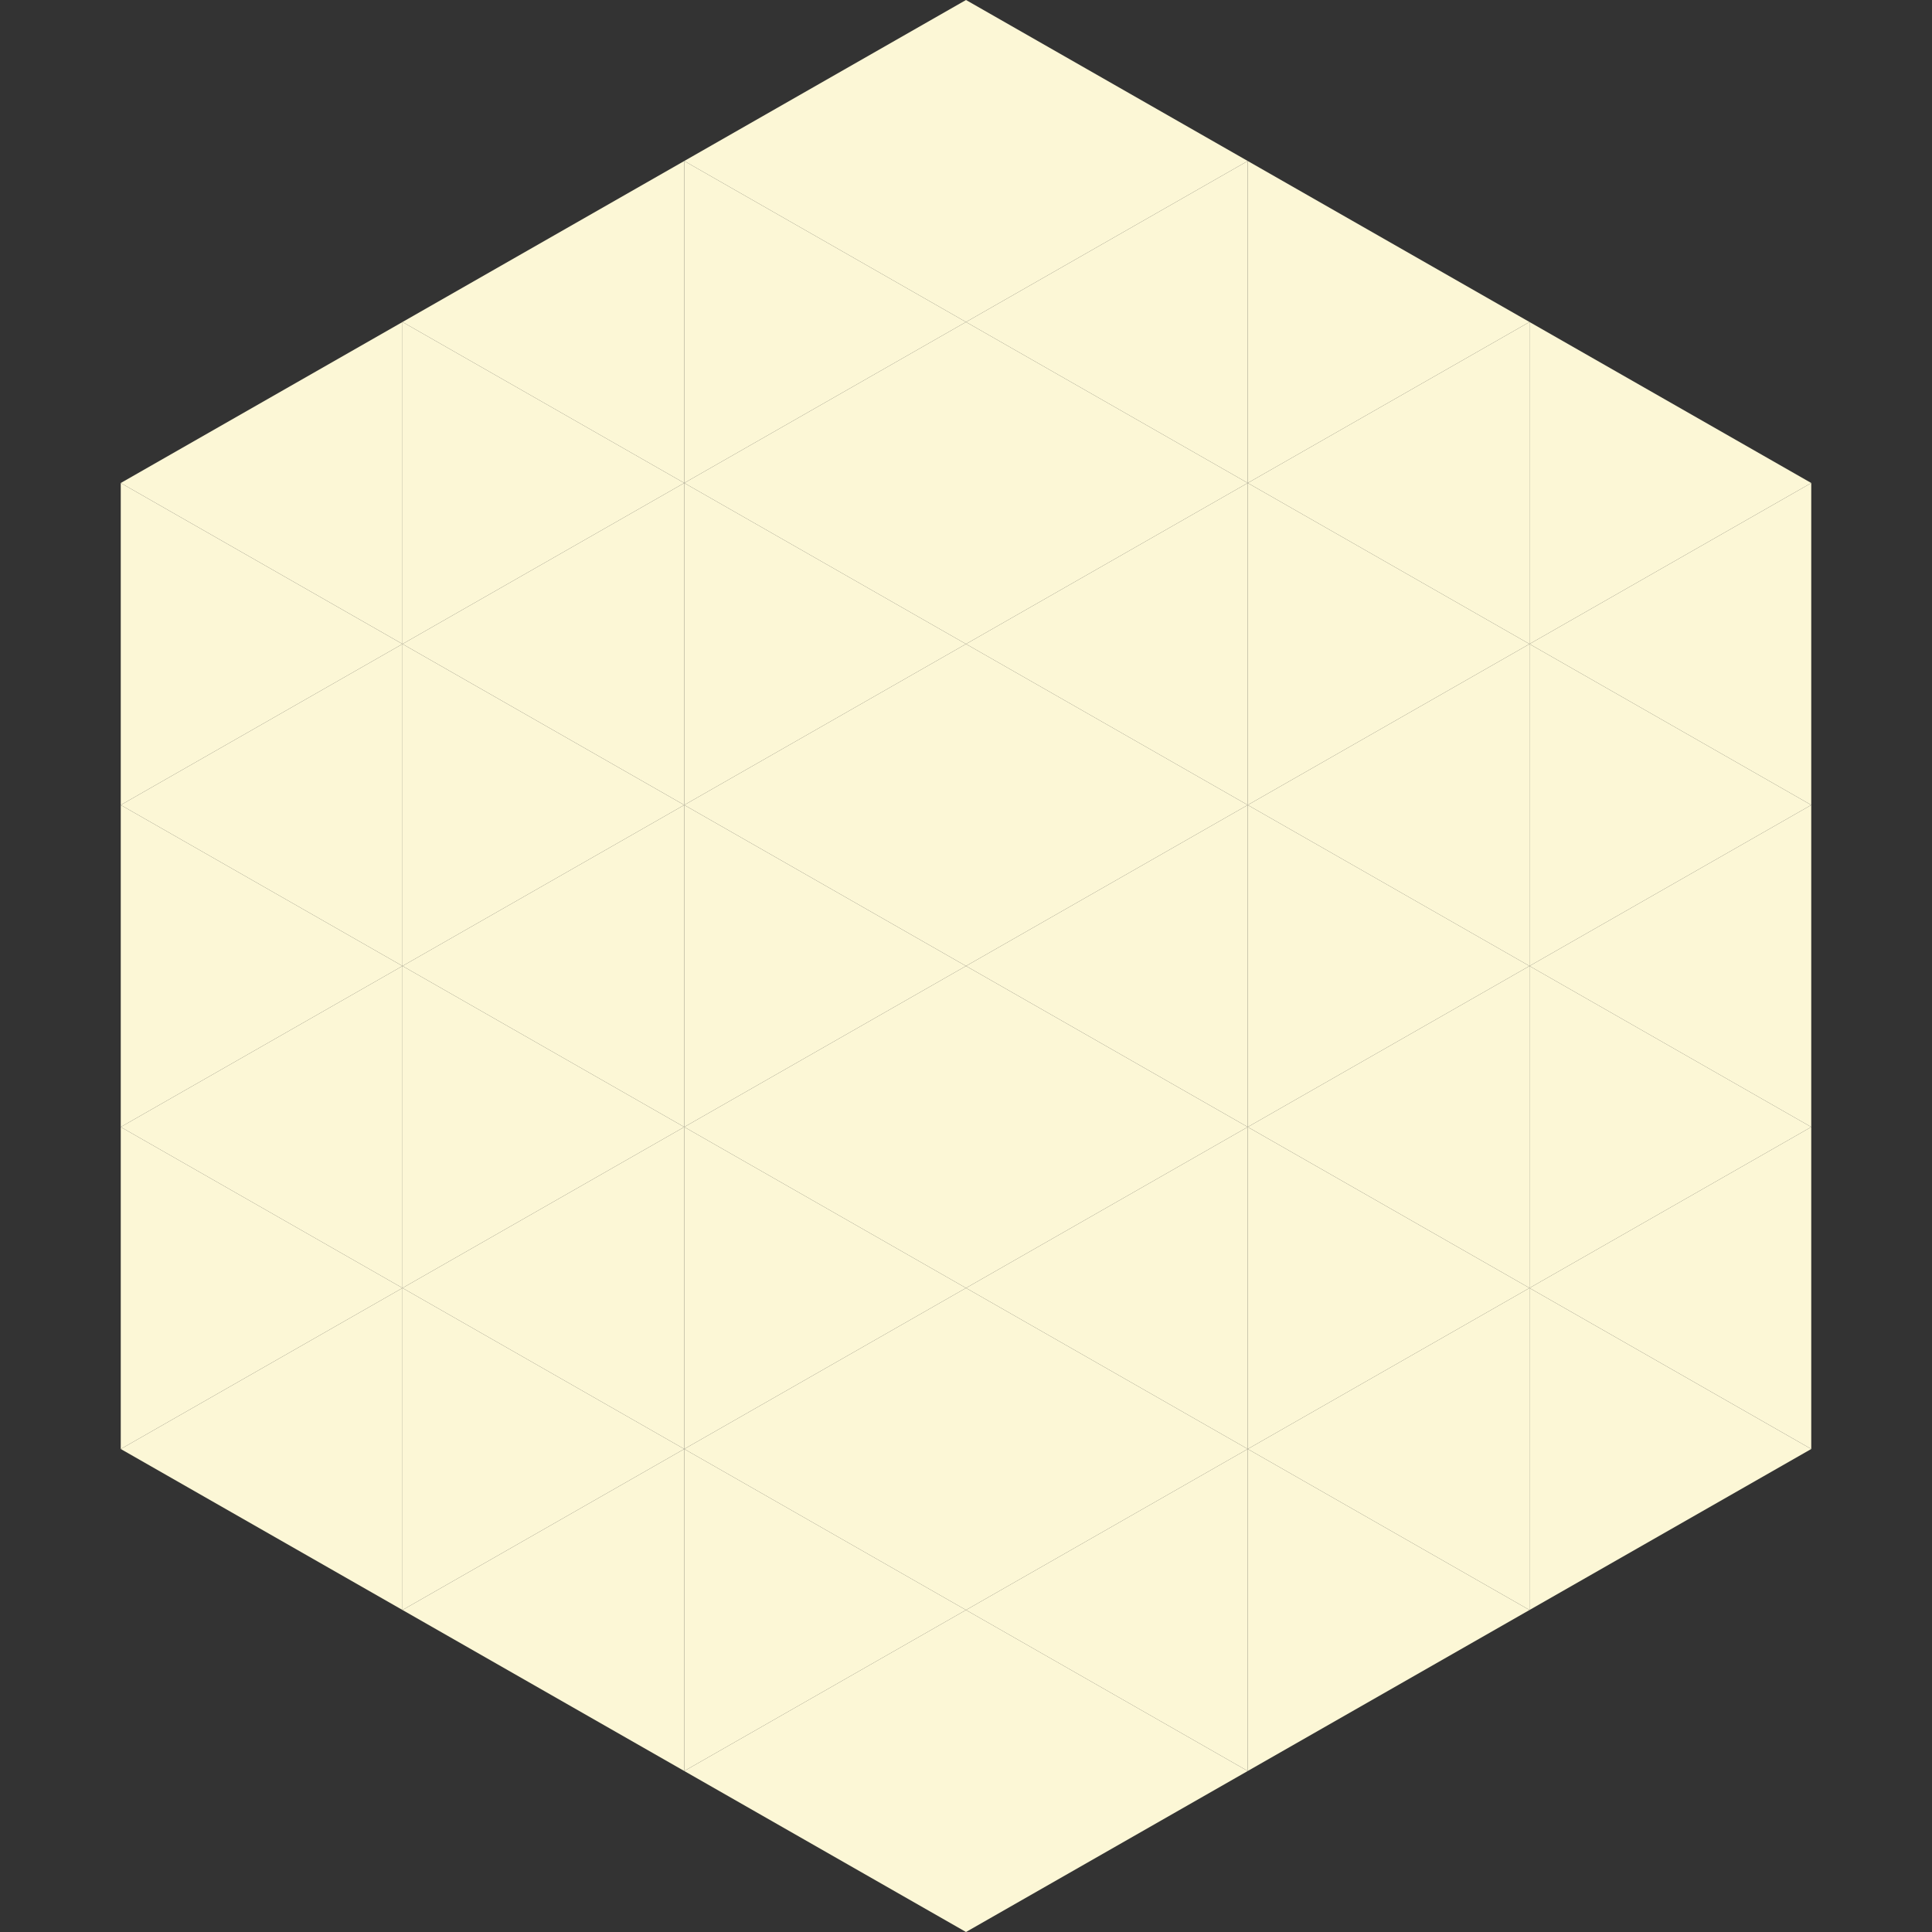
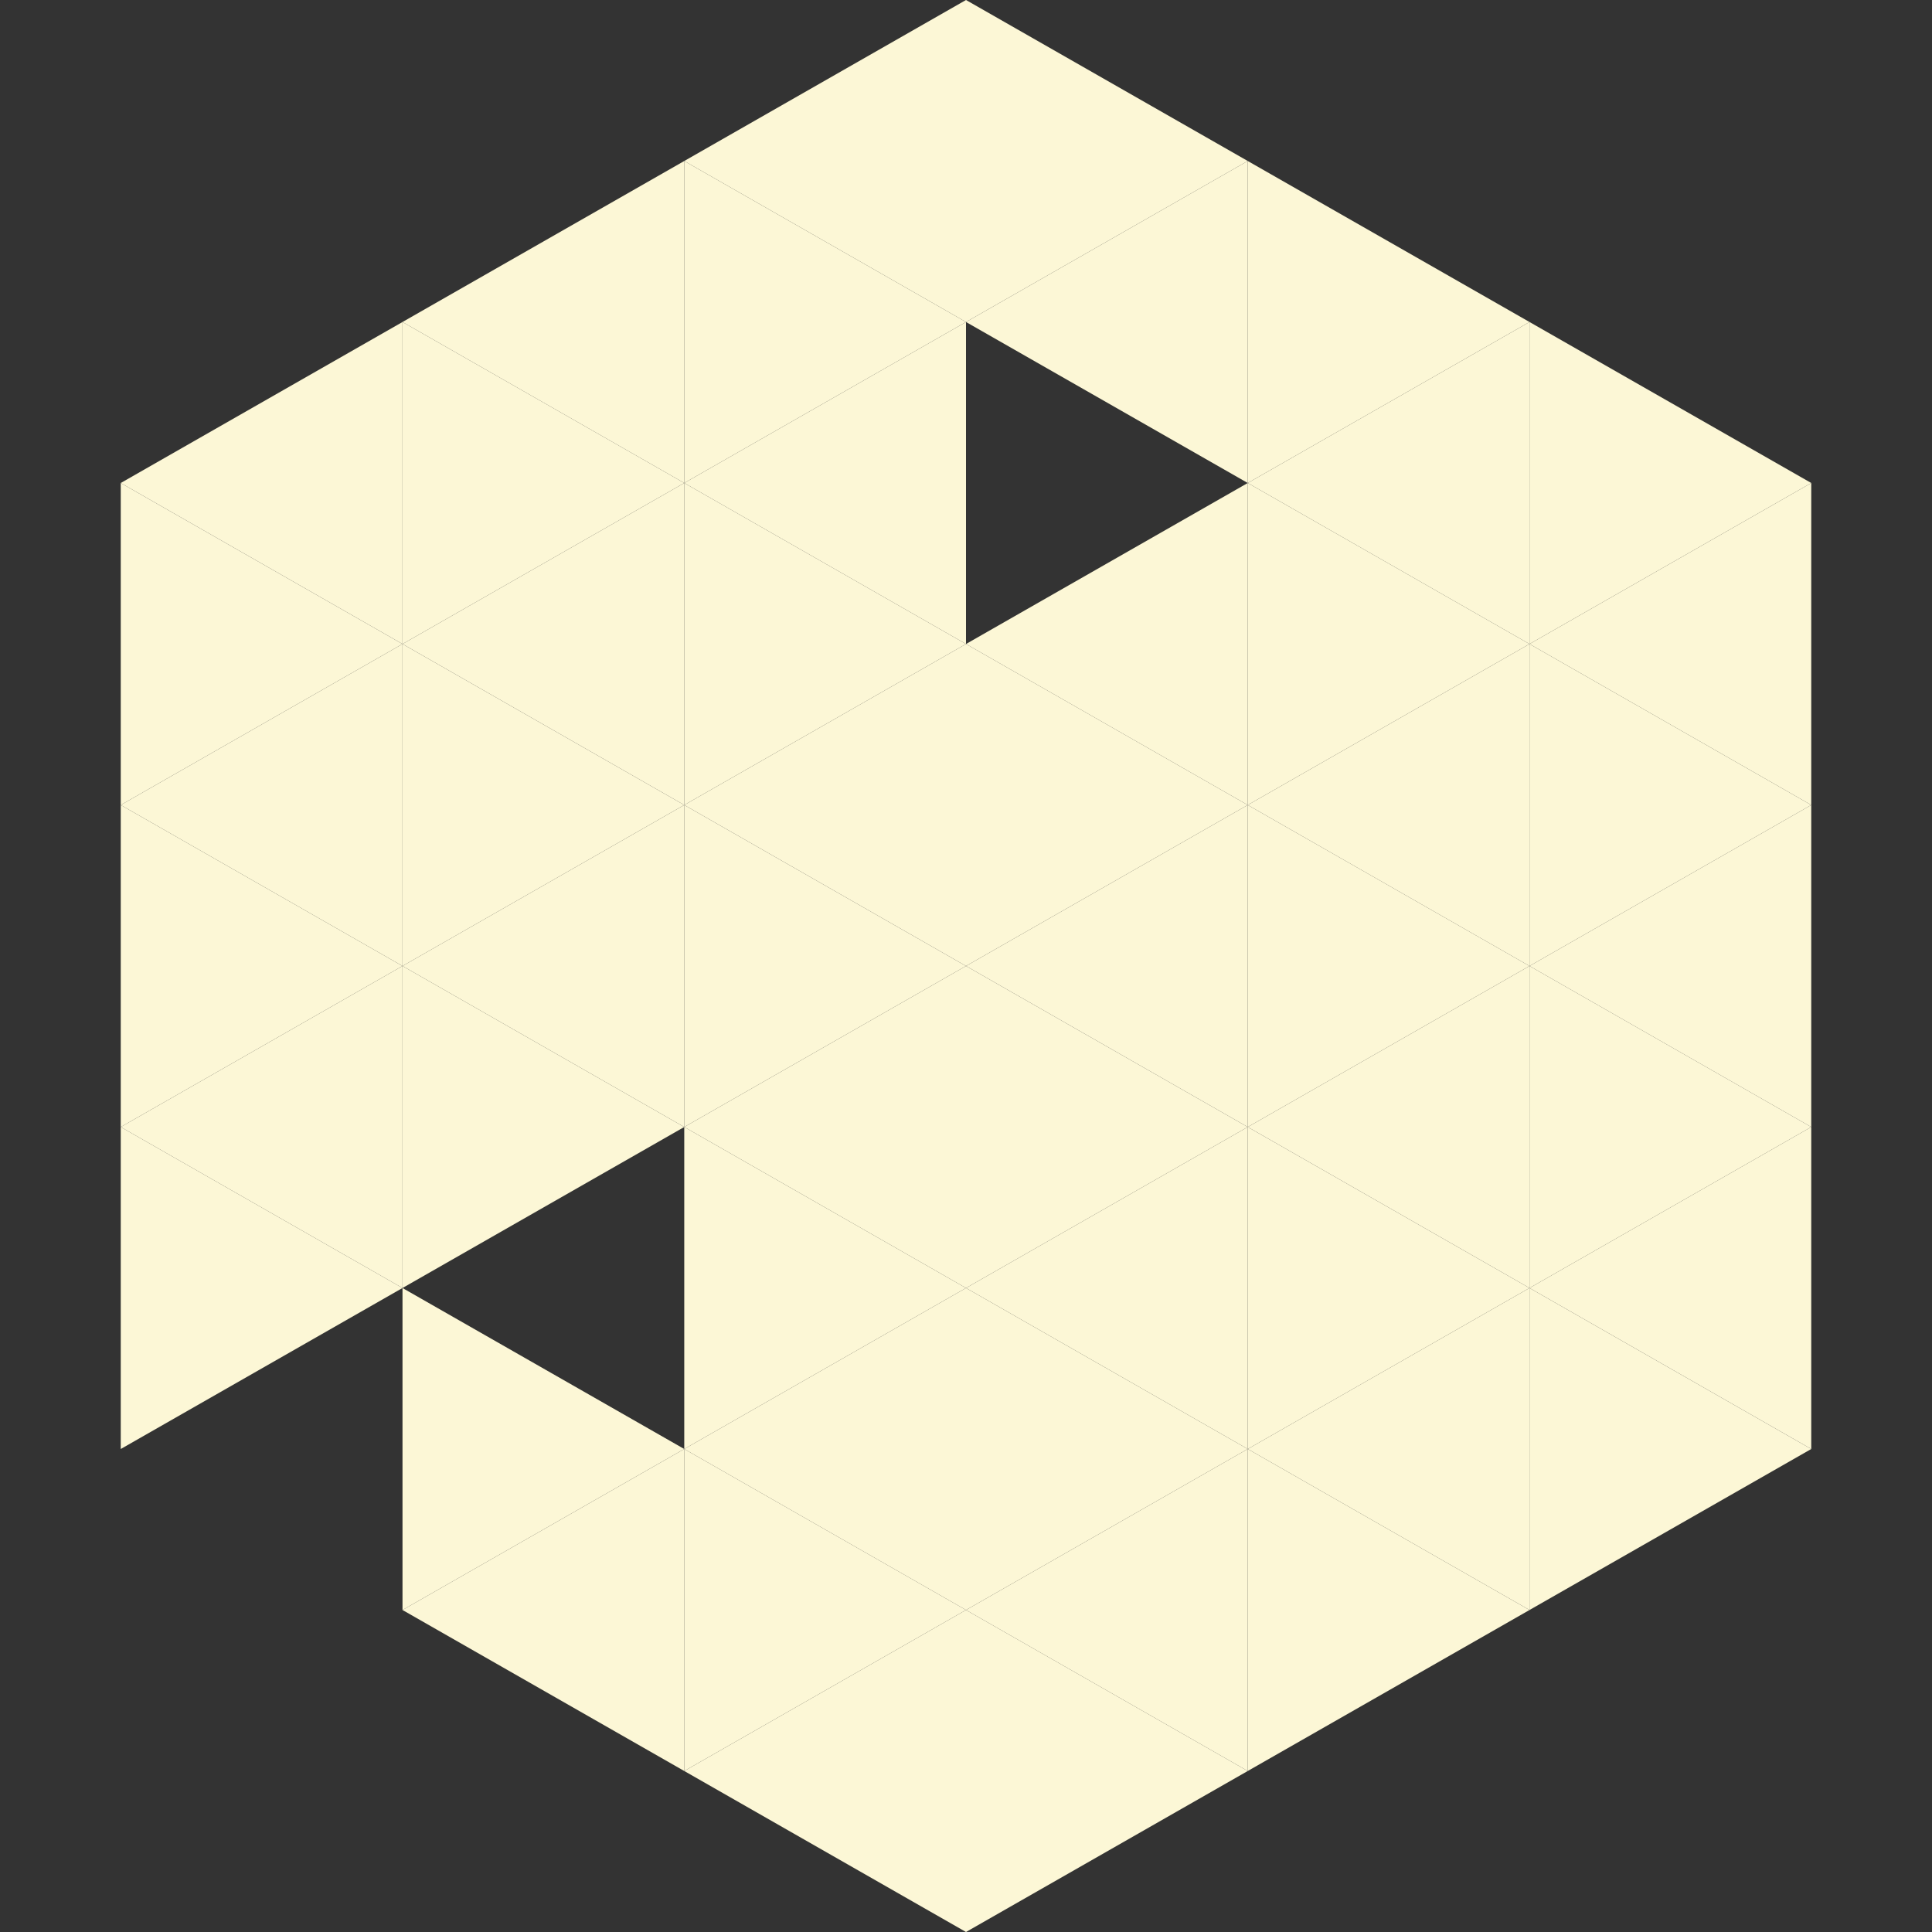
<svg xmlns="http://www.w3.org/2000/svg" width="240" height="240">
  <rect width="100%" height="100%" fill="#333333" stroke="none" />
  <polygon points="50,40 15,60 50,80" style="fill:rgb(252,247,214)" />
  <polygon points="190,40 225,60 190,80" style="fill:rgb(252,247,214)" />
  <polygon points="15,60 50,80 15,100" style="fill:rgb(252,247,214)" />
  <polygon points="225,60 190,80 225,100" style="fill:rgb(252,247,214)" />
  <polygon points="50,80 15,100 50,120" style="fill:rgb(252,247,214)" />
  <polygon points="190,80 225,100 190,120" style="fill:rgb(252,247,214)" />
  <polygon points="15,100 50,120 15,140" style="fill:rgb(252,247,214)" />
  <polygon points="225,100 190,120 225,140" style="fill:rgb(252,247,214)" />
  <polygon points="50,120 15,140 50,160" style="fill:rgb(252,247,214)" />
  <polygon points="190,120 225,140 190,160" style="fill:rgb(252,247,214)" />
  <polygon points="15,140 50,160 15,180" style="fill:rgb(252,247,214)" />
  <polygon points="225,140 190,160 225,180" style="fill:rgb(252,247,214)" />
-   <polygon points="50,160 15,180 50,200" style="fill:rgb(252,247,214)" />
  <polygon points="190,160 225,180 190,200" style="fill:rgb(252,247,214)" />
  <polygon points="15,180 50,200 15,220" style="fill:rgb(255,255,255); fill-opacity:0" />
  <polygon points="225,180 190,200 225,220" style="fill:rgb(255,255,255); fill-opacity:0" />
  <polygon points="50,0 85,20 50,40" style="fill:rgb(255,255,255); fill-opacity:0" />
-   <polygon points="190,0 155,20 190,40" style="fill:rgb(255,255,255); fill-opacity:0" />
  <polygon points="85,20 50,40 85,60" style="fill:rgb(252,247,214)" />
  <polygon points="155,20 190,40 155,60" style="fill:rgb(252,247,214)" />
  <polygon points="50,40 85,60 50,80" style="fill:rgb(252,247,214)" />
  <polygon points="190,40 155,60 190,80" style="fill:rgb(252,247,214)" />
  <polygon points="85,60 50,80 85,100" style="fill:rgb(252,247,214)" />
  <polygon points="155,60 190,80 155,100" style="fill:rgb(252,247,214)" />
  <polygon points="50,80 85,100 50,120" style="fill:rgb(252,247,214)" />
  <polygon points="190,80 155,100 190,120" style="fill:rgb(252,247,214)" />
  <polygon points="85,100 50,120 85,140" style="fill:rgb(252,247,214)" />
  <polygon points="155,100 190,120 155,140" style="fill:rgb(252,247,214)" />
  <polygon points="50,120 85,140 50,160" style="fill:rgb(252,247,214)" />
  <polygon points="190,120 155,140 190,160" style="fill:rgb(252,247,214)" />
-   <polygon points="85,140 50,160 85,180" style="fill:rgb(252,247,214)" />
  <polygon points="155,140 190,160 155,180" style="fill:rgb(252,247,214)" />
  <polygon points="50,160 85,180 50,200" style="fill:rgb(252,247,214)" />
  <polygon points="190,160 155,180 190,200" style="fill:rgb(252,247,214)" />
  <polygon points="85,180 50,200 85,220" style="fill:rgb(252,247,214)" />
  <polygon points="155,180 190,200 155,220" style="fill:rgb(252,247,214)" />
  <polygon points="120,0 85,20 120,40" style="fill:rgb(252,247,214)" />
  <polygon points="120,0 155,20 120,40" style="fill:rgb(252,247,214)" />
  <polygon points="85,20 120,40 85,60" style="fill:rgb(252,247,214)" />
  <polygon points="155,20 120,40 155,60" style="fill:rgb(252,247,214)" />
  <polygon points="120,40 85,60 120,80" style="fill:rgb(252,247,214)" />
-   <polygon points="120,40 155,60 120,80" style="fill:rgb(252,247,214)" />
  <polygon points="85,60 120,80 85,100" style="fill:rgb(252,247,214)" />
  <polygon points="155,60 120,80 155,100" style="fill:rgb(252,247,214)" />
  <polygon points="120,80 85,100 120,120" style="fill:rgb(252,247,214)" />
  <polygon points="120,80 155,100 120,120" style="fill:rgb(252,247,214)" />
  <polygon points="85,100 120,120 85,140" style="fill:rgb(252,247,214)" />
  <polygon points="155,100 120,120 155,140" style="fill:rgb(252,247,214)" />
  <polygon points="120,120 85,140 120,160" style="fill:rgb(252,247,214)" />
  <polygon points="120,120 155,140 120,160" style="fill:rgb(252,247,214)" />
  <polygon points="85,140 120,160 85,180" style="fill:rgb(252,247,214)" />
  <polygon points="155,140 120,160 155,180" style="fill:rgb(252,247,214)" />
  <polygon points="120,160 85,180 120,200" style="fill:rgb(252,247,214)" />
  <polygon points="120,160 155,180 120,200" style="fill:rgb(252,247,214)" />
  <polygon points="85,180 120,200 85,220" style="fill:rgb(252,247,214)" />
  <polygon points="155,180 120,200 155,220" style="fill:rgb(252,247,214)" />
  <polygon points="120,200 85,220 120,240" style="fill:rgb(252,247,214)" />
  <polygon points="120,200 155,220 120,240" style="fill:rgb(252,247,214)" />
  <polygon points="85,220 120,240 85,260" style="fill:rgb(255,255,255); fill-opacity:0" />
  <polygon points="155,220 120,240 155,260" style="fill:rgb(255,255,255); fill-opacity:0" />
</svg>